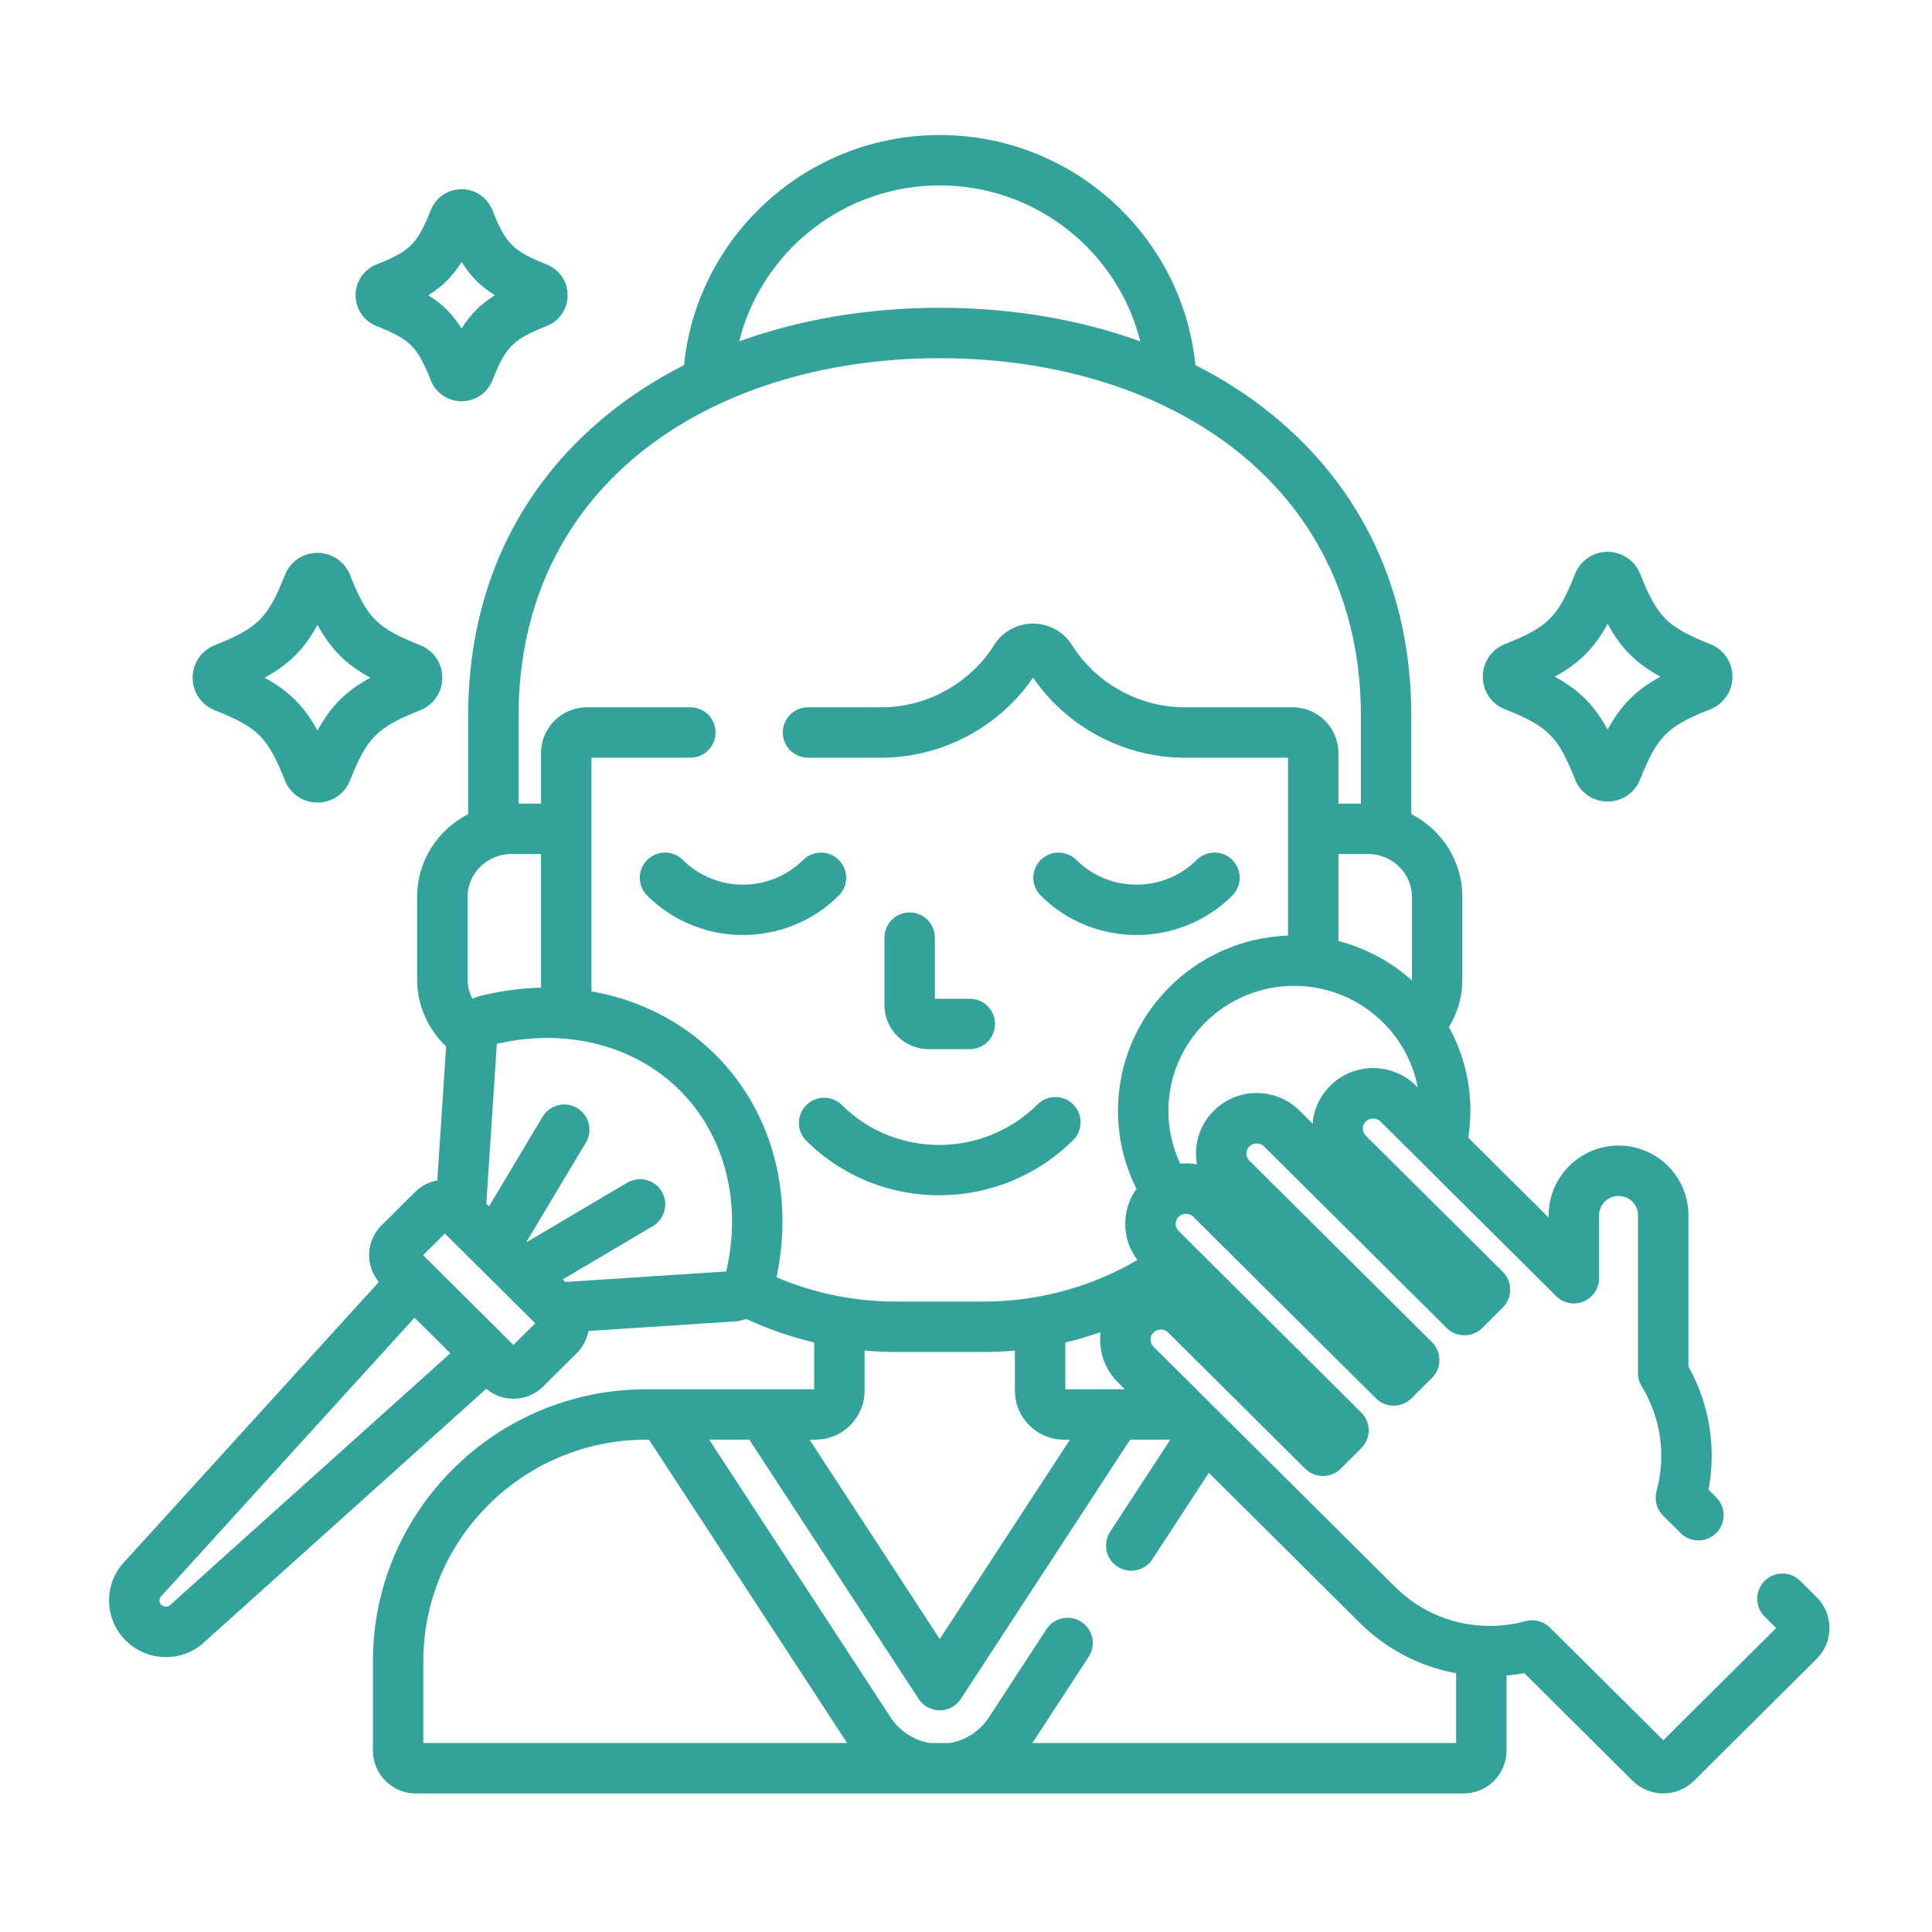
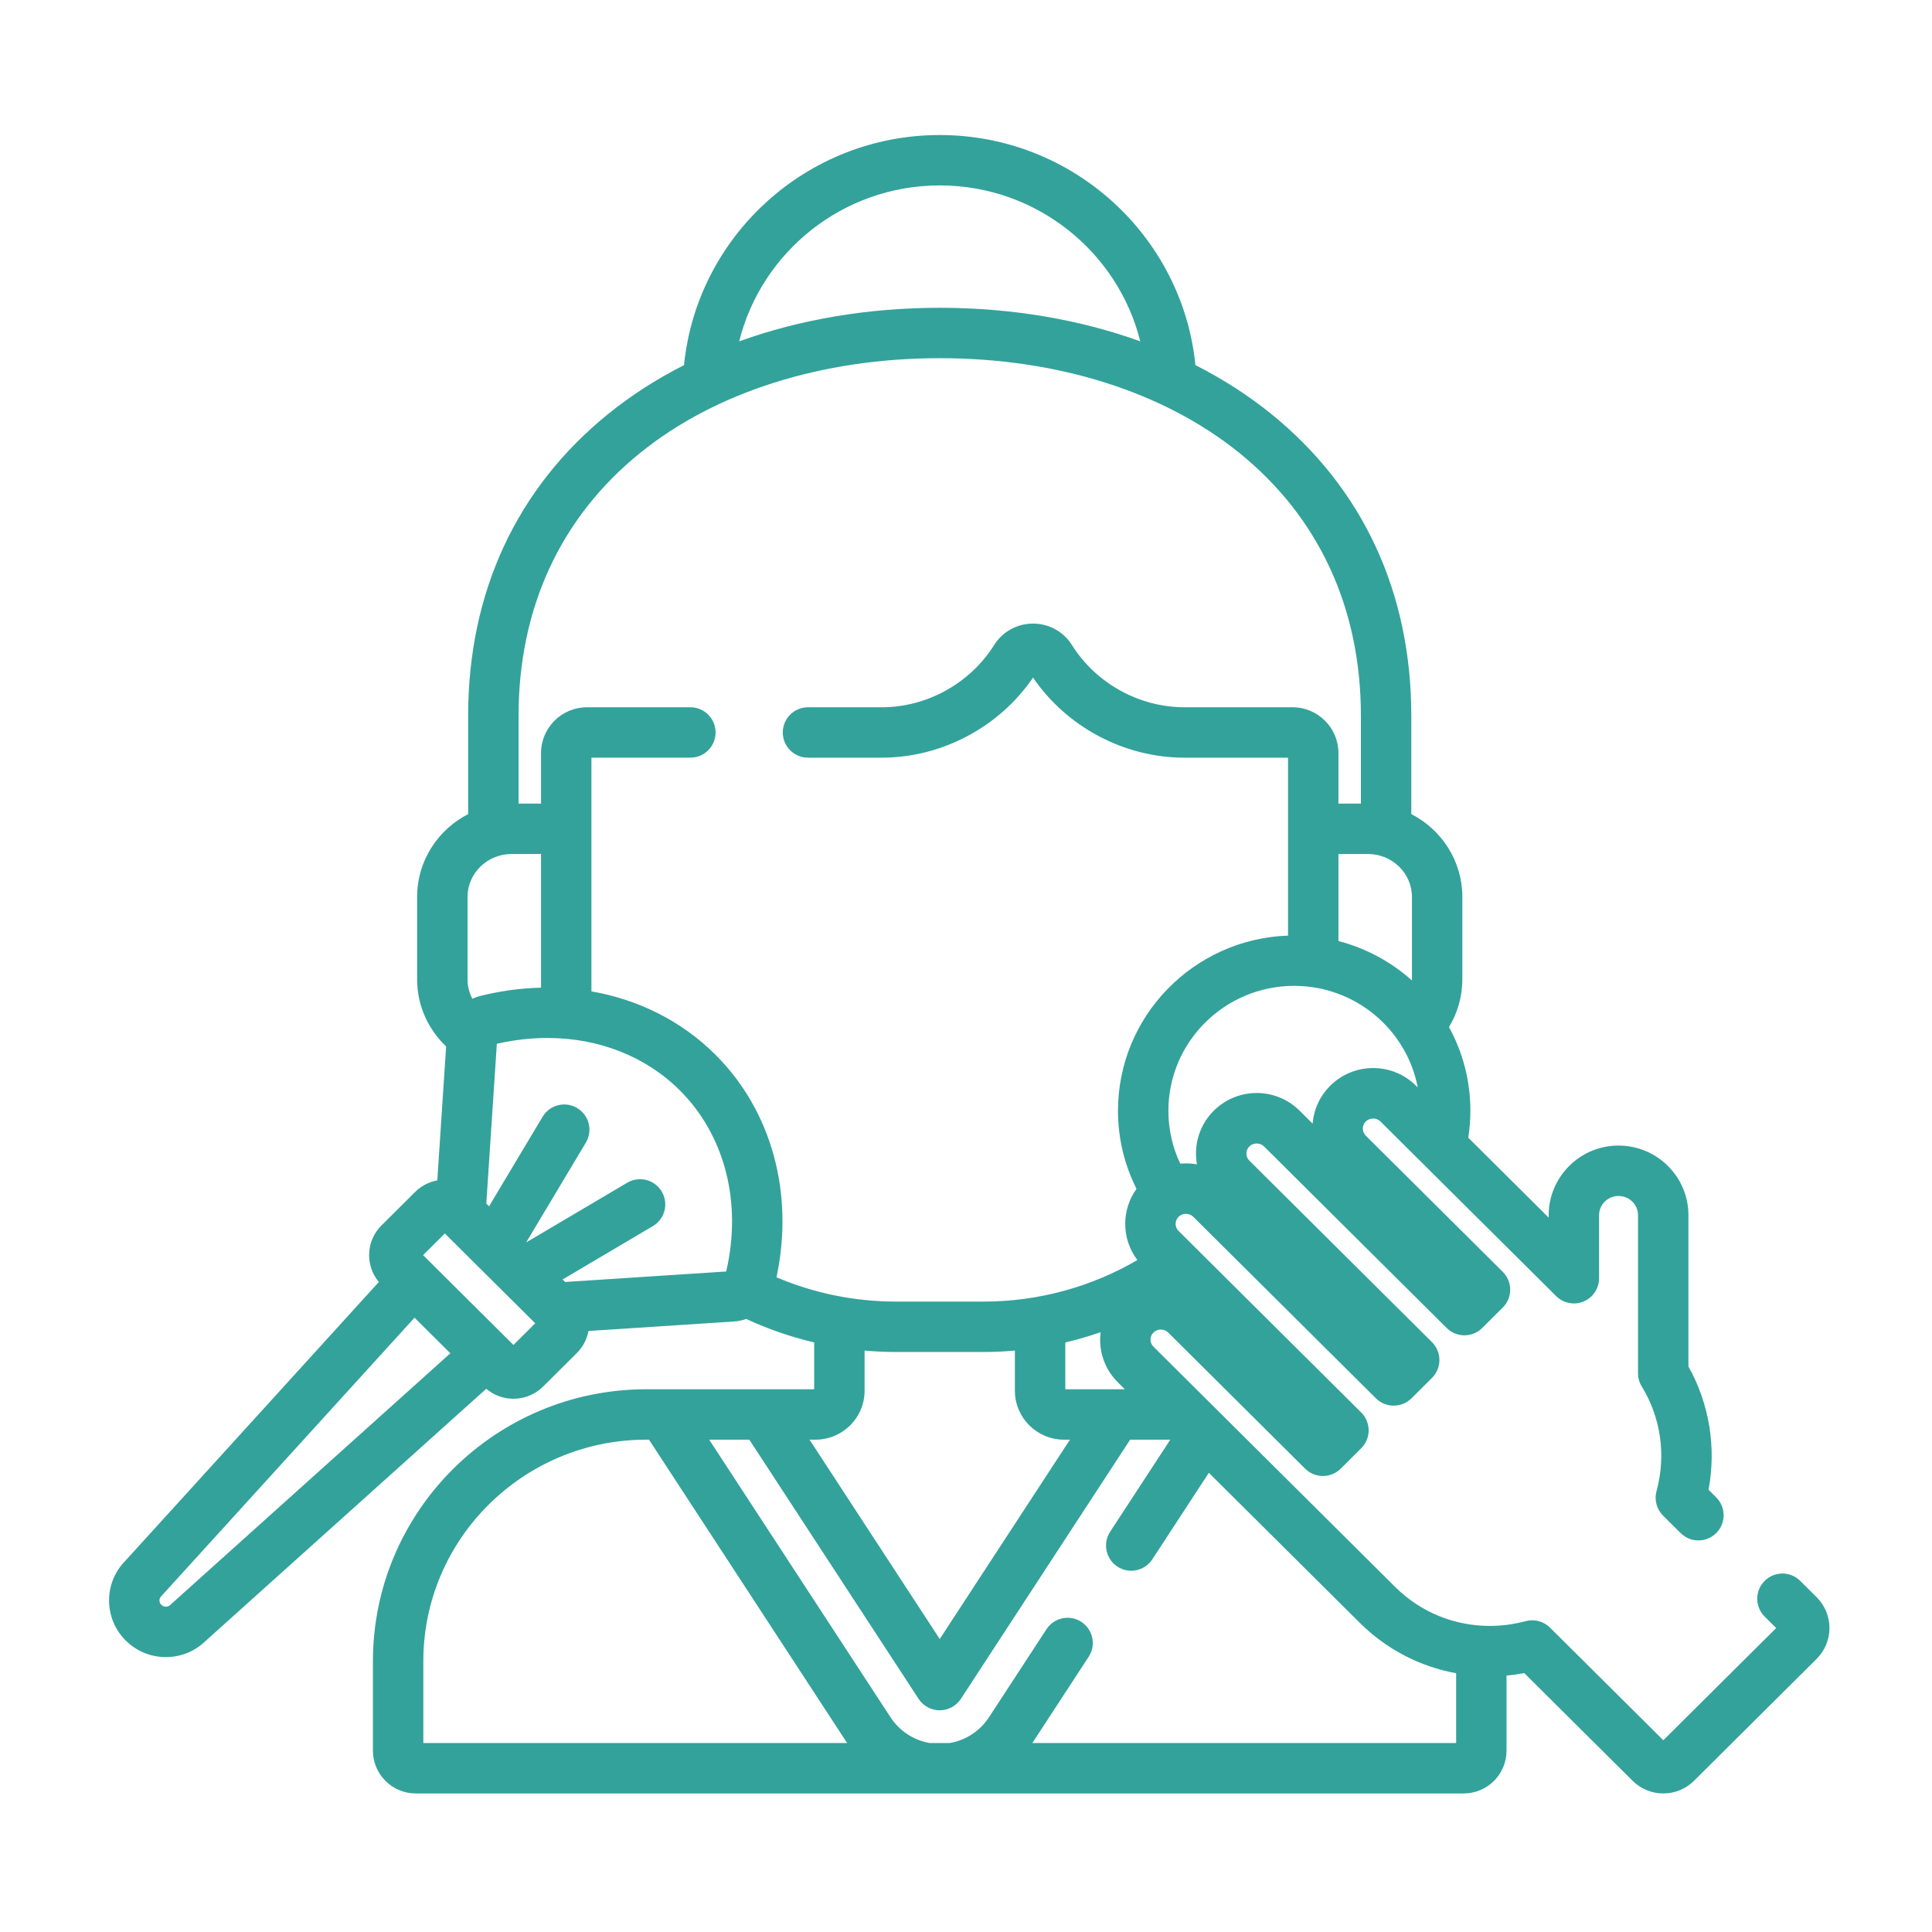
<svg xmlns="http://www.w3.org/2000/svg" width="185" height="185" viewBox="0 0 185 185" fill="none">
-   <path d="M88.936 100.464H92.865C94.198 100.464 95.278 99.385 95.278 98.051C95.278 96.717 94.198 95.638 92.865 95.638H89.519V89.785C89.519 89.145 89.265 88.531 88.812 88.079C88.36 87.626 87.746 87.372 87.106 87.372C86.789 87.372 86.475 87.434 86.182 87.555C85.889 87.676 85.623 87.854 85.399 88.078C85.175 88.302 84.997 88.568 84.876 88.861C84.755 89.154 84.693 89.468 84.693 89.785V96.241C84.693 98.57 86.597 100.464 88.936 100.464L88.936 100.464ZM80.323 82.35C79.871 81.897 79.258 81.641 78.618 81.639C77.979 81.637 77.364 81.89 76.91 82.34C73.73 85.5 68.557 85.5 65.378 82.34C64.924 81.89 64.31 81.637 63.67 81.639C63.031 81.641 62.418 81.897 61.966 82.35C61.743 82.575 61.566 82.841 61.445 83.135C61.325 83.428 61.263 83.742 61.264 84.059C61.265 84.376 61.328 84.69 61.45 84.982C61.573 85.275 61.751 85.54 61.976 85.764C64.504 88.276 67.823 89.532 71.144 89.532C74.464 89.532 77.785 88.275 80.312 85.764C80.537 85.541 80.716 85.275 80.838 84.983C80.96 84.69 81.024 84.376 81.025 84.059C81.026 83.742 80.964 83.428 80.844 83.135C80.723 82.842 80.546 82.575 80.323 82.35ZM108.827 89.532C112.146 89.532 115.468 88.276 117.996 85.764C118.45 85.313 118.706 84.7 118.708 84.06C118.71 83.42 118.458 82.805 118.006 82.351C117.555 81.897 116.942 81.641 116.302 81.639C115.662 81.637 115.047 81.889 114.593 82.34C111.414 85.501 106.24 85.501 103.061 82.34C102.836 82.117 102.569 81.94 102.276 81.82C101.983 81.699 101.669 81.638 101.352 81.639C101.035 81.64 100.721 81.703 100.429 81.826C100.137 81.948 99.871 82.126 99.648 82.351C99.424 82.576 99.247 82.842 99.127 83.136C99.007 83.429 98.945 83.743 98.946 84.06C98.947 84.377 99.01 84.69 99.133 84.983C99.255 85.275 99.433 85.54 99.658 85.764C102.186 88.276 105.505 89.532 108.827 89.532ZM77.202 105.826C76.978 106.051 76.801 106.317 76.681 106.61C76.56 106.903 76.499 107.217 76.5 107.534C76.501 107.851 76.564 108.165 76.686 108.457C76.808 108.75 76.987 109.015 77.212 109.238C80.712 112.717 85.312 114.456 89.923 114.456C94.566 114.456 99.216 112.694 102.76 109.172C103.214 108.72 103.47 108.107 103.472 107.467C103.473 106.827 103.221 106.212 102.77 105.758C101.831 104.813 100.303 104.809 99.358 105.748C94.171 110.904 85.762 110.934 80.614 105.816C80.389 105.592 80.123 105.415 79.83 105.295C79.537 105.174 79.223 105.113 78.906 105.114C78.589 105.115 78.275 105.178 77.983 105.3C77.69 105.423 77.425 105.601 77.202 105.826ZM144.097 67.913C148.235 69.557 149.178 70.499 150.821 74.636C151.331 75.921 152.554 76.752 153.937 76.752C155.32 76.752 156.541 75.921 157.052 74.637C158.697 70.499 159.639 69.557 163.776 67.913C165.061 67.403 165.891 66.18 165.891 64.797C165.891 63.414 165.061 62.192 163.777 61.681C159.639 60.037 158.696 59.094 157.051 54.953C156.805 54.329 156.375 53.794 155.82 53.417C155.264 53.041 154.608 52.841 153.937 52.843C153.265 52.84 152.608 53.041 152.053 53.418C151.497 53.795 151.068 54.331 150.822 54.956C149.178 59.095 148.234 60.037 144.098 61.681C143.473 61.927 142.936 62.356 142.559 62.912C142.181 63.468 141.981 64.125 141.983 64.797C141.983 66.181 142.813 67.403 144.097 67.913H144.097ZM153.937 59.734C155.206 62.067 156.667 63.528 159.001 64.797C156.667 66.067 155.206 67.527 153.937 69.86C152.667 67.527 151.208 66.068 148.874 64.797C151.208 63.528 152.668 62.067 153.937 59.734ZM20.56 68.01C24.698 69.655 25.642 70.598 27.284 74.734C27.53 75.359 27.959 75.896 28.515 76.274C29.071 76.651 29.728 76.852 30.4 76.849C31.072 76.852 31.728 76.651 32.284 76.274C32.84 75.897 33.269 75.361 33.515 74.736C35.159 70.598 36.102 69.655 40.24 68.01C41.525 67.499 42.354 66.278 42.354 64.895C42.354 63.513 41.525 62.29 40.24 61.781C36.101 60.135 35.158 59.193 33.515 55.054C33.269 54.429 32.84 53.893 32.284 53.515C31.728 53.138 31.072 52.938 30.4 52.94C29.016 52.94 27.793 53.771 27.285 55.054C25.642 59.193 24.698 60.135 20.559 61.781C19.934 62.027 19.398 62.456 19.021 63.011C18.644 63.567 18.444 64.224 18.446 64.895C18.446 66.276 19.276 67.499 20.56 68.01ZM30.4 59.833C31.67 62.165 33.13 63.626 35.463 64.895C33.13 66.165 31.669 67.625 30.4 69.958C29.131 67.625 27.67 66.165 25.337 64.895C27.67 63.626 29.131 62.165 30.4 59.833ZM36.052 31.221C39.285 32.506 39.965 33.186 41.249 36.418C41.482 37.011 41.889 37.519 42.415 37.877C42.942 38.234 43.564 38.424 44.2 38.422C44.836 38.424 45.458 38.234 45.984 37.877C46.511 37.52 46.916 37.012 47.149 36.42C48.435 33.186 49.115 32.506 52.347 31.221C52.94 30.989 53.448 30.583 53.805 30.056C54.162 29.53 54.352 28.908 54.349 28.272C54.352 27.635 54.162 27.014 53.804 26.487C53.447 25.961 52.939 25.555 52.347 25.322C49.115 24.036 48.435 23.356 47.15 20.124C46.917 19.532 46.511 19.024 45.985 18.667C45.459 18.309 44.837 18.119 44.2 18.121C43.564 18.119 42.942 18.308 42.416 18.666C41.889 19.023 41.483 19.531 41.251 20.123C39.966 23.356 39.285 24.036 36.048 25.323C35.457 25.556 34.95 25.962 34.594 26.488C34.237 27.015 34.048 27.636 34.05 28.272C34.048 28.908 34.238 29.53 34.595 30.056C34.952 30.582 35.46 30.989 36.052 31.221ZM44.199 25.082C45.046 26.447 46.025 27.426 47.389 28.272C46.025 29.117 45.046 30.097 44.199 31.46C43.353 30.097 42.375 29.117 41.011 28.272C42.375 27.424 43.353 26.447 44.199 25.082Z" fill="#33A29B" />
  <path d="M173.954 152.939L172.38 151.376C171.435 150.437 169.907 150.441 168.968 151.386C168.744 151.61 168.567 151.877 168.447 152.17C168.326 152.463 168.265 152.777 168.265 153.094C168.266 153.411 168.33 153.725 168.452 154.017C168.574 154.309 168.753 154.575 168.977 154.798L170.08 155.894L159.271 166.639L148.418 155.851C148.117 155.553 147.744 155.338 147.334 155.23C146.924 155.122 146.493 155.123 146.084 155.234C144.97 155.538 143.82 155.691 142.665 155.692C139.239 155.692 136.018 154.367 133.598 151.962L110.453 128.954C110.267 128.769 110.169 128.534 110.169 128.275C110.169 128.016 110.267 127.781 110.453 127.596C110.833 127.219 111.481 127.219 111.858 127.595L124.976 140.635C125.428 141.084 126.04 141.336 126.678 141.336C127.315 141.336 127.927 141.083 128.379 140.634L130.344 138.678C130.801 138.225 131.056 137.609 131.056 136.967C131.056 136.325 130.801 135.709 130.344 135.255L112.858 117.873C112.767 117.784 112.695 117.679 112.646 117.562C112.597 117.445 112.572 117.32 112.572 117.193C112.572 116.934 112.672 116.699 112.856 116.514C113.236 116.137 113.883 116.136 114.263 116.516L131.752 133.898C132.692 134.834 134.213 134.833 135.154 133.898L137.121 131.942C137.347 131.718 137.526 131.451 137.648 131.158C137.77 130.864 137.833 130.549 137.833 130.231C137.833 129.913 137.77 129.598 137.648 129.304C137.526 129.011 137.347 128.744 137.121 128.52L119.633 111.136C119.447 110.952 119.349 110.716 119.349 110.457C119.349 110.198 119.447 109.963 119.633 109.779C120.013 109.4 120.659 109.402 121.04 109.779L138.528 127.162C138.98 127.612 139.591 127.864 140.229 127.864C140.866 127.864 141.478 127.612 141.93 127.162L143.897 125.207C144.123 124.982 144.302 124.716 144.424 124.422C144.546 124.129 144.609 123.814 144.609 123.496C144.61 123.178 144.547 122.863 144.425 122.569C144.303 122.275 144.124 122.008 143.898 121.784L130.782 108.747C130.691 108.659 130.619 108.553 130.57 108.436C130.521 108.319 130.497 108.194 130.498 108.067C130.498 107.808 130.597 107.573 130.782 107.389C131.161 107.011 131.808 107.011 132.189 107.389L149.008 124.108C149.346 124.444 149.776 124.673 150.243 124.765C150.711 124.857 151.196 124.809 151.636 124.625C152.076 124.442 152.452 124.133 152.716 123.736C152.981 123.339 153.122 122.873 153.121 122.396V116.36C153.122 115.347 153.958 114.521 154.986 114.521C156.013 114.521 156.85 115.345 156.85 116.36V131.5C156.85 131.947 156.973 132.385 157.209 132.765C159.041 135.743 159.556 139.392 158.622 142.776C158.509 143.189 158.507 143.624 158.617 144.038C158.727 144.451 158.945 144.828 159.248 145.129L160.933 146.803C161.157 147.027 161.424 147.204 161.717 147.324C162.01 147.445 162.324 147.506 162.641 147.505C162.958 147.504 163.271 147.441 163.563 147.319C163.856 147.197 164.121 147.018 164.345 146.794C165.284 145.848 165.28 144.32 164.335 143.381L163.602 142.652C164.36 138.624 163.681 134.422 161.676 130.845V116.36C161.676 112.685 158.675 109.694 154.985 109.694C151.298 109.696 148.296 112.685 148.295 116.36V116.595L140.595 108.941C140.727 108.1 140.798 107.24 140.798 106.363C140.798 103.462 140.055 100.732 138.748 98.349C139.585 96.971 140.028 95.388 140.027 93.775V85.883C140.027 82.437 138.04 79.442 135.139 77.954V68.539C135.139 56.733 130.501 46.738 121.726 39.635C119.528 37.855 117.093 36.294 114.468 34.962C113.231 22.609 102.722 12.93 89.984 12.93C77.244 12.93 66.737 22.609 65.499 34.962C62.873 36.294 60.439 37.855 58.242 39.635C49.467 46.738 44.828 56.733 44.828 68.539V77.954C41.928 79.443 39.941 82.438 39.941 85.883V93.775C39.941 96.3 41.011 98.579 42.72 100.205L41.874 113.031C41.072 113.174 40.332 113.558 39.755 114.134L36.528 117.341C36.152 117.713 35.854 118.157 35.651 118.645C35.448 119.134 35.344 119.658 35.346 120.187C35.346 121.138 35.675 122.037 36.277 122.757L11.992 149.467C10.996 150.475 10.44 151.837 10.444 153.254C10.444 154.705 11.012 156.069 12.042 157.093C12.547 157.597 13.145 157.996 13.804 158.267C14.463 158.539 15.169 158.678 15.882 158.675C17.298 158.68 18.659 158.129 19.674 157.141L46.562 132.983C47.289 133.601 48.212 133.94 49.166 133.938C49.694 133.94 50.216 133.837 50.704 133.636C51.192 133.436 51.635 133.14 52.008 132.768L55.235 129.56C55.813 128.986 56.202 128.25 56.349 127.449L70.302 126.539C70.704 126.512 71.09 126.428 71.453 126.297C73.541 127.265 75.722 128.019 77.962 128.547V133.03H61.884C47.452 133.03 35.71 144.709 35.71 159.064V167.637C35.71 169.894 37.548 171.732 39.806 171.732H140.162C142.422 171.732 144.259 169.894 144.259 167.637V160.444C144.829 160.394 145.396 160.316 145.958 160.211L156.329 170.519C156.715 170.904 157.174 171.21 157.679 171.418C158.184 171.627 158.725 171.733 159.271 171.732C160.382 171.732 161.427 171.3 162.213 170.519L173.952 158.849C174.737 158.065 175.179 157.003 175.181 155.894C175.179 154.785 174.737 153.723 173.954 152.939ZM102.008 128.549C103.16 128.278 104.288 127.949 105.391 127.564C105.363 127.798 105.343 128.035 105.343 128.275C105.343 129.825 105.95 131.281 107.051 132.377L107.71 133.031H102.008V128.549ZM135.592 103.965C135.052 103.426 134.412 102.999 133.707 102.709C133.003 102.419 132.248 102.27 131.485 102.273C130.723 102.271 129.968 102.419 129.264 102.71C128.559 103 127.919 103.427 127.379 103.966C126.39 104.95 125.801 106.225 125.692 107.595L124.442 106.355C123.903 105.816 123.263 105.389 122.559 105.099C121.854 104.808 121.099 104.66 120.337 104.662C119.575 104.66 118.82 104.809 118.115 105.099C117.411 105.39 116.77 105.816 116.231 106.355C115.688 106.891 115.258 107.53 114.965 108.235C114.672 108.939 114.522 109.695 114.524 110.457C114.524 110.808 114.556 111.155 114.616 111.494C114.088 111.399 113.548 111.376 113.014 111.427C112.265 109.844 111.878 108.114 111.88 106.362C111.88 99.766 117.283 94.402 123.925 94.402C129.8 94.402 134.703 98.599 135.759 104.132L135.592 103.965ZM135.202 93.774C135.202 93.81 135.198 93.847 135.198 93.883C133.188 92.082 130.776 90.788 128.164 90.111V81.775H130.984C133.31 81.775 135.202 83.617 135.202 85.882V93.774ZM89.985 17.755C99.254 17.755 107.054 24.123 109.187 32.685C103.36 30.583 96.842 29.473 89.985 29.473C83.128 29.473 76.61 30.583 70.781 32.685C72.915 24.122 80.716 17.755 89.985 17.755ZM44.769 85.882C44.769 83.617 46.661 81.775 48.987 81.775H51.807V94.575C49.836 94.624 47.877 94.893 45.965 95.375C45.709 95.439 45.464 95.528 45.231 95.635C44.928 95.062 44.769 94.423 44.769 93.774V85.882ZM16.409 153.585C16.379 153.613 16.35 153.641 16.321 153.67C16.263 153.727 16.195 153.773 16.119 153.804C16.044 153.835 15.963 153.85 15.882 153.849C15.765 153.849 15.594 153.818 15.445 153.67C15.3 153.528 15.27 153.365 15.27 153.255C15.27 153.144 15.3 152.982 15.445 152.839C15.474 152.811 15.501 152.781 15.529 152.751L39.693 126.176L43.123 129.584L16.409 153.585ZM49.166 128.787L40.513 120.186L42.598 118.113L51.251 126.715L49.166 128.787ZM69.537 121.752L54.117 122.757L53.873 122.515L62.518 117.407C62.791 117.246 63.029 117.032 63.22 116.779C63.41 116.526 63.549 116.237 63.627 115.93C63.706 115.624 63.724 115.304 63.679 114.99C63.635 114.677 63.529 114.375 63.367 114.102C63.206 113.829 62.993 113.591 62.74 113.4C62.486 113.21 62.198 113.071 61.891 112.992C61.584 112.913 61.265 112.896 60.951 112.94C60.638 112.985 60.336 113.09 60.063 113.251L50.384 118.97L56.123 109.373C56.437 108.824 56.524 108.174 56.364 107.562C56.204 106.95 55.81 106.426 55.267 106.101C54.724 105.777 54.076 105.678 53.462 105.827C52.847 105.975 52.315 106.359 51.98 106.896L46.828 115.512L46.566 115.25L47.575 99.951C49.191 99.579 50.819 99.391 52.42 99.391C57.341 99.391 61.836 101.167 65.078 104.389C69.419 108.704 71.071 115.167 69.538 121.751L69.537 121.752ZM68.48 100.967C65.289 97.794 61.179 95.722 56.633 94.93V72.551H66.107C67.441 72.551 68.521 71.471 68.521 70.138C68.521 69.497 68.266 68.884 67.814 68.431C67.361 67.978 66.748 67.724 66.107 67.724H56.206C53.78 67.724 51.807 69.692 51.807 72.112V76.948H49.655V68.537C49.655 58.239 53.675 49.541 61.28 43.384C68.517 37.526 78.711 34.298 89.985 34.298C101.259 34.298 111.454 37.526 118.691 43.384C126.295 49.541 130.314 58.239 130.314 68.537V76.948H128.164V72.112C128.164 69.692 126.19 67.724 123.765 67.724H113.412C109.083 67.724 104.957 65.442 102.646 61.77C101.837 60.481 100.445 59.713 98.919 59.713C97.394 59.713 96.001 60.481 95.193 61.768C92.881 65.442 88.756 67.726 84.426 67.726H77.369C76.729 67.726 76.115 67.98 75.662 68.432C75.21 68.885 74.956 69.499 74.956 70.139C74.956 70.779 75.21 71.393 75.662 71.845C76.115 72.298 76.729 72.552 77.369 72.552H84.426C90.181 72.552 95.674 69.631 98.919 64.885C102.164 69.63 107.657 72.552 113.412 72.552H123.337V89.59C114.306 89.902 107.053 97.303 107.053 106.363C107.053 109.047 107.694 111.585 108.827 113.838C108.124 114.815 107.746 115.989 107.747 117.193C107.747 118.46 108.159 119.662 108.91 120.658C104.578 123.183 99.535 124.635 94.153 124.635H85.82C81.751 124.635 77.877 123.804 74.356 122.31C76.058 114.266 73.901 106.355 68.48 100.967ZM78.09 137.857C80.682 137.857 82.789 135.755 82.789 133.173V129.325C83.788 129.413 84.798 129.461 85.82 129.461H94.153C95.174 129.461 96.184 129.415 97.182 129.325V133.173C97.182 135.755 99.29 137.857 101.882 137.857H102.453L89.985 156.946L77.517 137.857H78.09ZM40.536 166.905V159.064C40.536 147.37 50.113 137.857 61.884 137.857H62.145L81.117 166.905H40.536ZM98.853 166.905L104.248 158.644C104.598 158.108 104.721 157.455 104.59 156.829C104.458 156.202 104.083 155.654 103.547 155.304C103.012 154.954 102.359 154.831 101.732 154.963C101.106 155.094 100.557 155.469 100.207 156.005L94.7 164.438C94.277 165.085 93.725 165.639 93.079 166.063C92.432 166.488 91.705 166.775 90.943 166.906H89.026C88.264 166.774 87.538 166.488 86.891 166.063C86.245 165.639 85.694 165.086 85.271 164.438L67.909 137.857H71.752L87.964 162.68C88.184 163.015 88.484 163.291 88.836 163.481C89.189 163.672 89.584 163.772 89.985 163.772C90.386 163.772 90.78 163.672 91.133 163.481C91.486 163.291 91.785 163.015 92.005 162.68L108.217 137.857H112.061L106.302 146.674C105.952 147.21 105.829 147.863 105.961 148.49C106.092 149.116 106.467 149.665 107.003 150.015C108.118 150.743 109.614 150.429 110.342 149.313L115.754 141.028L130.196 155.384C132.751 157.924 135.954 159.584 139.433 160.221V166.906L98.853 166.905Z" fill="#33A29B" />
</svg>